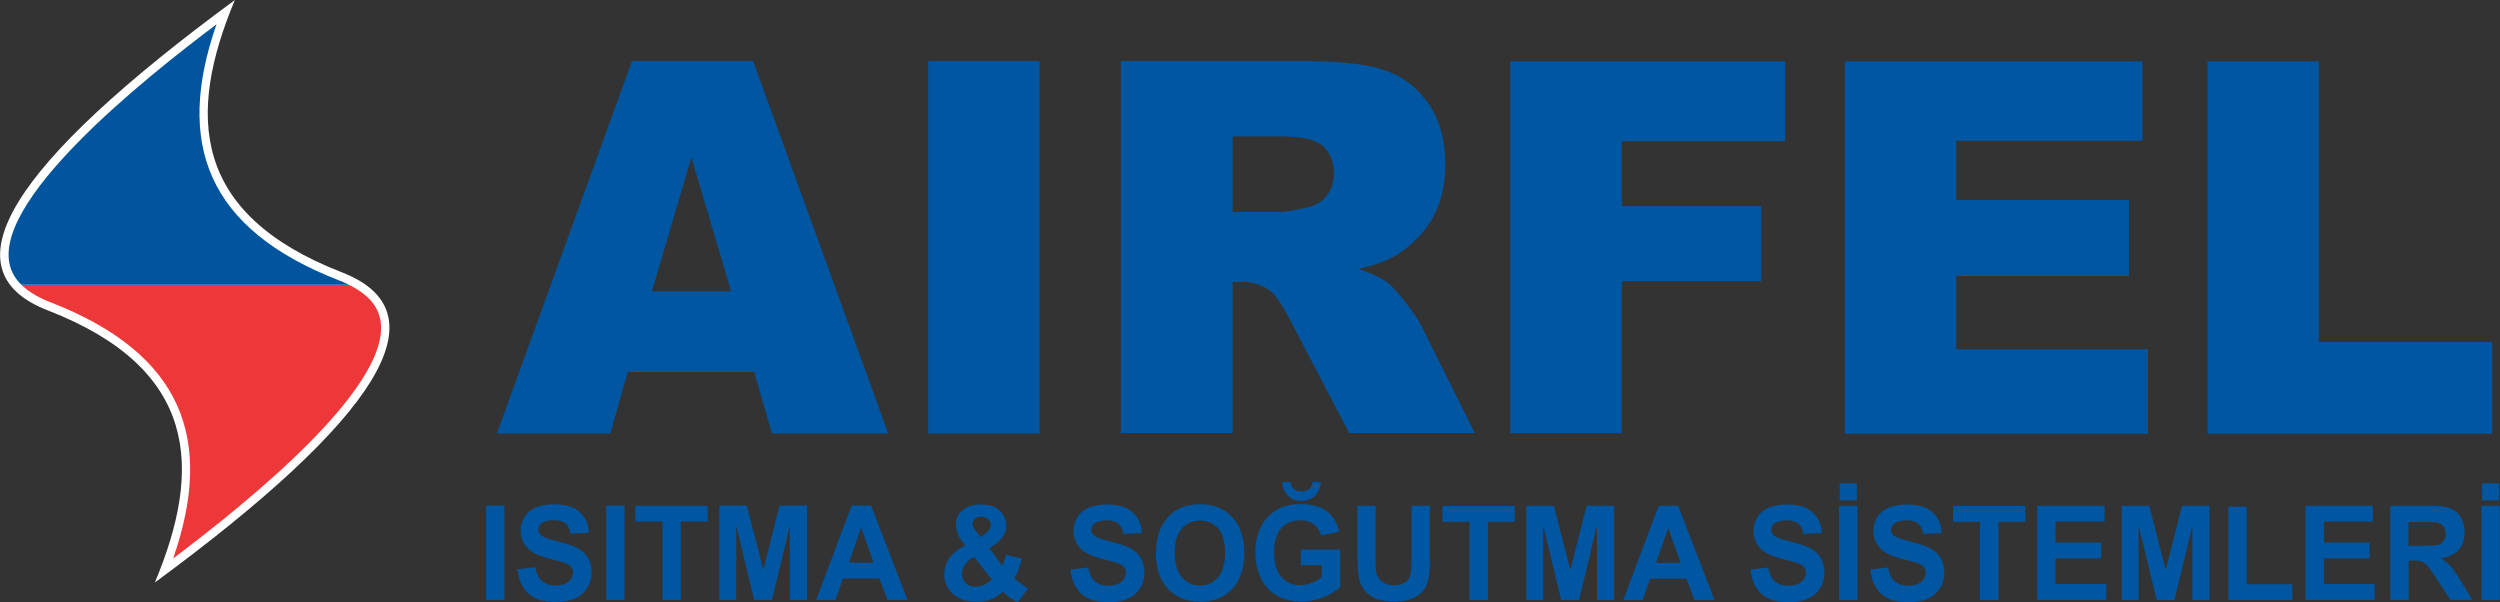
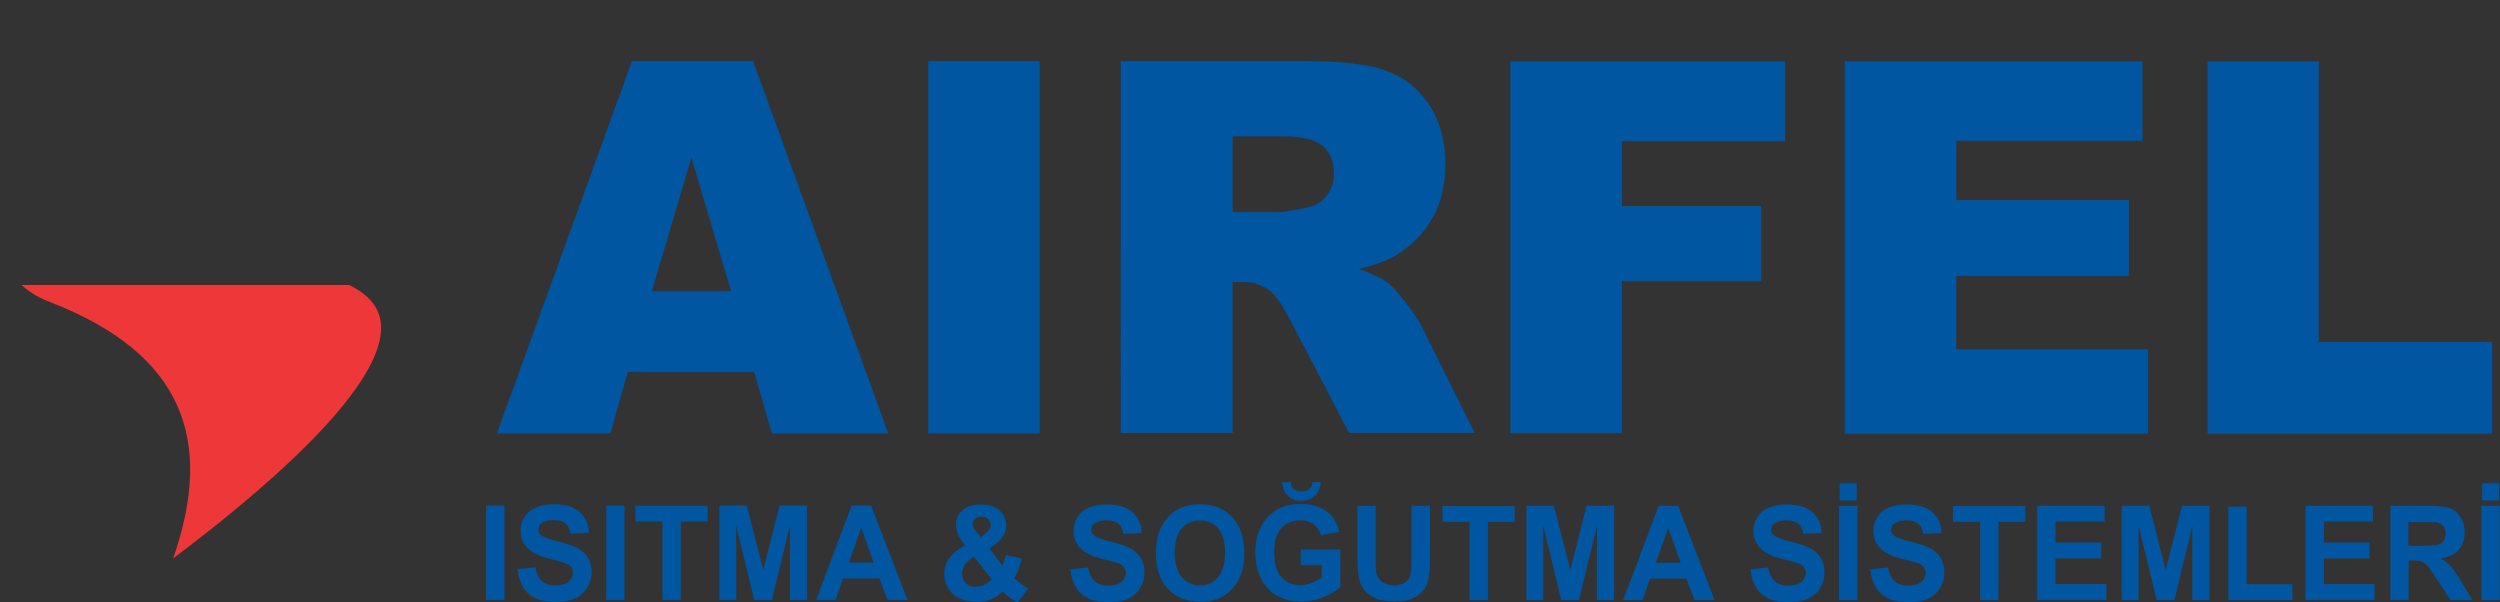
<svg xmlns="http://www.w3.org/2000/svg" id="Layer_1" viewBox="0 0 118.24 28.49">
  <rect x="0" y="0" width="118.24" height="28.49" fill="#333333" stroke="none" />
  <defs>
    <style>.cls-1{fill:#fff;}.cls-1,.cls-2,.cls-3{fill-rule:evenodd;}.cls-2{fill:#ed3738;}.cls-4{fill:#0056a0;}.cls-3{fill:#01559f;}</style>
  </defs>
-   <path class="cls-1" d="m7.32,27.56c2.28-5.43,2.05-10.12-5.06-12.88C-2.66,12.77.55,7.76,11.11,0c-2.28,5.43-2.05,10.12,5.06,12.88,4.91,1.91,1.7,6.92-8.86,14.68h0Z" />
-   <path class="cls-3" d="m16.53,13.48l-.12-.06c-.13-.06-.25-.11-.38-.16-6.25-2.43-7.75-6.48-5.79-12.11C6.9,3.66-.65,9.65.53,12.75c.08.22.21.42.36.59.04.05.08.09.13.13h15.51Z" />
  <path class="cls-2" d="m8.19,26.41c3.34-2.51,10.89-8.51,9.71-11.6-.23-.62-.79-1.04-1.38-1.33H1.02c.39.37.9.64,1.38.82,6.24,2.43,7.75,6.48,5.79,12.11h0Z" />
  <path class="cls-4" d="m35.68,17.59h-5.99l-.82,2.91h-5.37L29.89,2.89h5.73l6.39,17.61h-5.5l-.84-2.91h0Zm-1.1-3.81l-1.88-6.33-1.87,6.33h3.75Zm9.32-10.89h5.27v17.61h-5.27V2.89h0Zm9.11,17.61V2.89h8.76c1.62,0,2.87.14,3.72.43.86.29,1.55.82,2.08,1.6.53.78.79,1.73.79,2.85,0,.98-.2,1.82-.6,2.53-.4.71-.96,1.28-1.66,1.73-.45.28-1.06.51-1.84.69.63.22,1.08.43,1.37.65.19.14.47.45.84.92.37.48.61.84.74,1.09l2.54,5.1h-5.94l-2.81-5.38c-.36-.69-.67-1.15-.95-1.36-.38-.27-.81-.41-1.29-.41h-.46v7.15h-5.28Zm5.28-10.47h2.22c.24,0,.7-.08,1.39-.24.35-.07.63-.26.86-.55.22-.3.33-.64.33-1.02,0-.57-.17-1-.52-1.31-.35-.31-1-.46-1.96-.46h-2.31v3.58h0Zm13.15-7.13h12.99v3.78h-7.72v3.07h6.59v3.55h-6.59v7.19h-5.28V2.89h0Zm15.81,0h14.08v3.76h-8.81v2.8h8.17v3.59h-8.17v3.47h9.07v3.99h-14.34V2.89h0Zm17.16,0h5.26v13.27h8.2v4.34h-13.46V2.89h0Z" />
  <path class="cls-4" d="m22.99,28.37v-4.46h.87v4.46h-.87Zm1.48-1.45l.85-.09c.05.29.15.51.31.65.16.14.36.21.63.21.28,0,.49-.06.63-.18.14-.12.21-.27.21-.43,0-.11-.03-.19-.09-.27-.06-.07-.16-.14-.31-.19-.1-.04-.33-.1-.7-.19-.47-.12-.79-.27-.98-.44-.26-.24-.4-.54-.4-.9,0-.23.06-.44.19-.64.12-.2.3-.35.54-.45.23-.1.52-.15.85-.15.54,0,.95.12,1.22.37.27.25.42.57.43.98l-.87.04c-.04-.23-.12-.39-.24-.49-.12-.1-.31-.15-.55-.15s-.45.05-.59.16c-.09.07-.14.16-.14.28,0,.11.04.2.13.27.11.1.38.19.8.3.42.1.74.21.94.32.2.11.36.26.48.45.11.19.17.43.17.71,0,.26-.07.49-.21.72-.14.22-.33.39-.58.5-.25.11-.56.16-.94.16-.54,0-.96-.13-1.25-.39-.29-.26-.47-.64-.52-1.14h0Zm4.2,1.45v-4.46h.87v4.46h-.87Zm2.66,0v-3.7h-1.28v-.75h3.42v.75h-1.27v3.7h-.87Zm2.69,0v-4.46h1.3l.78,3.04.77-3.04h1.3v4.46h-.81v-3.51l-.85,3.51h-.84l-.85-3.51v3.51h-.81Zm8.9,0h-.95l-.38-1.01h-1.72l-.35,1.01h-.92l1.68-4.46h.92l1.72,4.46h0Zm-1.6-1.76l-.59-1.65-.58,1.65h1.17Zm7.31,1.22l-.5.66c-.24-.12-.48-.29-.7-.51-.17.16-.36.28-.55.36-.2.08-.43.12-.7.12-.54,0-.94-.16-1.21-.47-.21-.24-.31-.52-.31-.83,0-.29.08-.54.25-.77.16-.23.41-.43.74-.59-.15-.18-.26-.35-.33-.52-.07-.16-.11-.32-.11-.46,0-.27.1-.5.31-.68.21-.19.5-.28.89-.28s.66.1.87.29c.21.2.31.44.31.72,0,.18-.05.35-.16.51-.1.16-.31.35-.63.55l.6.82c.07-.13.13-.3.18-.51l.75.18c-.07.27-.14.47-.19.6-.05.13-.11.23-.18.32.09.09.21.19.36.29.15.11.25.18.32.21h0Zm-2.24-2.42l.22-.18c.16-.13.25-.26.25-.39,0-.11-.04-.2-.12-.28-.08-.08-.19-.12-.32-.12s-.23.03-.31.1c-.07.07-.11.15-.11.24,0,.11.06.23.19.38l.2.24h0Zm-.32.93c-.19.1-.33.22-.43.36-.09.14-.14.28-.14.43,0,.18.06.34.18.45.12.12.27.17.47.17.13,0,.25-.03.37-.08.12-.05.25-.14.39-.26l-.84-1.07h0Zm4.55.59l.85-.09c.05.29.15.51.31.65.16.14.36.21.63.21.28,0,.49-.06.63-.18.14-.12.21-.27.21-.43,0-.11-.03-.19-.09-.27-.06-.07-.16-.14-.31-.19-.1-.04-.33-.1-.7-.19-.47-.12-.79-.27-.98-.44-.26-.24-.4-.54-.4-.9,0-.23.06-.44.19-.64.12-.2.3-.35.54-.45.23-.1.52-.15.85-.15.54,0,.95.12,1.22.37.27.25.42.57.43.98l-.87.04c-.04-.23-.12-.39-.24-.49-.12-.1-.31-.15-.55-.15s-.45.05-.59.16c-.09.07-.14.16-.14.28,0,.11.04.2.13.27.11.1.38.19.8.3.42.1.74.21.94.32.2.11.36.26.48.45.11.19.17.43.17.71,0,.26-.07.49-.21.72-.14.22-.33.39-.58.5-.25.11-.56.16-.94.16-.54,0-.96-.13-1.25-.39-.29-.26-.47-.64-.52-1.14h0Zm4.05-.75c0-.45.07-.84.2-1.14.1-.23.23-.43.4-.61.17-.18.35-.31.56-.4.27-.12.58-.18.93-.18.63,0,1.14.2,1.52.61.38.41.57.97.57,1.7s-.19,1.28-.57,1.69c-.38.41-.88.61-1.51.61s-1.15-.2-1.53-.61c-.38-.4-.57-.96-.57-1.67h0Zm.89-.03c0,.5.11.89.34,1.15.23.26.51.39.86.39s.63-.13.85-.39c.22-.26.33-.65.33-1.16s-.11-.89-.32-1.14c-.22-.25-.5-.38-.86-.38s-.65.13-.87.38c-.22.25-.33.64-.33,1.15h0Zm5.96.59v-.75h1.87v1.77c-.18.18-.45.34-.79.48-.35.14-.7.21-1.05.21-.45,0-.84-.1-1.18-.29-.33-.2-.59-.48-.75-.84-.17-.36-.25-.76-.25-1.19,0-.46.09-.88.28-1.24.19-.36.46-.64.83-.83.28-.15.62-.22,1.03-.22.53,0,.95.12,1.25.35.3.23.49.55.58.96l-.86.17c-.06-.22-.18-.39-.34-.52s-.38-.19-.63-.19c-.38,0-.68.12-.91.37-.22.25-.34.62-.34,1.11,0,.53.11.93.34,1.19.23.26.52.4.89.4.18,0,.36-.04.55-.11.18-.07.34-.16.47-.27v-.57h-.99Zm.55-3.94h.4c-.02.27-.12.49-.28.65-.16.16-.38.24-.64.24s-.47-.08-.63-.24c-.16-.16-.26-.37-.28-.65h.4c.01.14.06.25.15.33.08.07.21.11.37.11s.28-.04.37-.11c.08-.07.13-.18.15-.33h0Zm2.12,1.12h.87v2.41c0,.38.01.63.03.74.04.18.13.33.27.44.14.11.33.17.57.17s.43-.05.56-.16c.13-.1.2-.23.23-.38.03-.15.04-.4.04-.76v-2.46h.87v2.34c0,.54-.02.91-.07,1.13-.05.22-.13.41-.26.56-.13.15-.3.27-.51.36-.21.09-.49.13-.83.13-.41,0-.72-.05-.93-.15-.21-.1-.38-.23-.5-.38-.12-.16-.2-.32-.24-.49-.06-.26-.09-.63-.09-1.13v-2.38h0Zm5.31,4.46v-3.7h-1.28v-.75h3.42v.75h-1.27v3.7h-.87Zm2.69,0v-4.46h1.3l.78,3.04.77-3.04h1.3v4.46h-.81v-3.51l-.85,3.51h-.84l-.85-3.51v3.51h-.81Zm8.9,0h-.95l-.38-1.01h-1.72l-.35,1.01h-.92l1.68-4.46h.92l1.72,4.46h0Zm-1.6-1.76l-.59-1.65-.58,1.65h1.17Zm3.29.31l.85-.09c.05.29.15.51.31.65.16.14.36.21.63.21.28,0,.49-.06.63-.18.14-.12.21-.27.21-.43,0-.11-.03-.19-.09-.27-.06-.07-.16-.14-.31-.19-.1-.04-.33-.1-.7-.19-.47-.12-.79-.27-.98-.44-.26-.24-.4-.54-.4-.9,0-.23.06-.44.19-.64.12-.2.3-.35.54-.45.23-.1.52-.15.85-.15.54,0,.95.12,1.22.37.27.25.42.57.43.98l-.87.04c-.04-.23-.12-.39-.24-.49-.12-.1-.31-.15-.55-.15s-.45.05-.59.16c-.09.07-.14.16-.14.28,0,.11.04.2.13.27.11.1.38.19.8.3.42.1.74.21.94.32.2.11.36.26.48.45.11.19.17.43.17.71,0,.26-.07.49-.21.72-.14.22-.33.39-.58.5-.25.11-.56.16-.94.16-.54,0-.96-.13-1.25-.39-.29-.26-.47-.64-.52-1.14h0Zm4.2,1.45v-4.46h.87v4.46h-.87Zm.03-4.71v-.81h.81v.81h-.81Zm1.44,3.26l.85-.09c.05.29.15.51.31.65.16.14.36.21.63.21.28,0,.49-.06.63-.18.14-.12.21-.27.21-.43,0-.11-.03-.19-.09-.27-.06-.07-.16-.14-.31-.19-.1-.04-.33-.1-.7-.19-.47-.12-.79-.27-.98-.44-.26-.24-.4-.54-.4-.9,0-.23.06-.44.19-.64.12-.2.3-.35.54-.45.23-.1.52-.15.85-.15.54,0,.95.12,1.22.37.27.25.42.57.43.98l-.87.04c-.04-.23-.12-.39-.24-.49-.12-.1-.31-.15-.55-.15s-.45.05-.59.16c-.09.07-.14.16-.14.28,0,.11.04.2.13.27.11.1.38.19.8.3.42.1.74.21.94.32.2.11.36.26.48.45.11.19.17.43.17.71,0,.26-.07.49-.21.72-.14.22-.33.39-.58.5-.25.11-.56.16-.94.16-.54,0-.96-.13-1.25-.39-.29-.26-.47-.64-.52-1.14h0Zm5.2,1.45v-3.7h-1.28v-.75h3.42v.75h-1.27v3.7h-.87Zm2.7,0v-4.46h3.19v.75h-2.32v.99h2.16v.75h-2.16v1.21h2.4v.75h-3.27Zm4,0v-4.46h1.3l.78,3.04.77-3.04h1.3v4.46h-.81v-3.51l-.85,3.51h-.84l-.85-3.51v3.51h-.81Zm5.04,0v-4.42h.87v3.67h2.16v.75h-3.03Zm3.65,0v-4.46h3.19v.75h-2.32v.99h2.16v.75h-2.16v1.21h2.4v.75h-3.27Zm4.01,0v-4.46h1.83c.46,0,.79.04,1,.12.21.08.38.22.5.43.13.21.19.44.19.7,0,.33-.1.61-.28.83-.19.22-.47.35-.85.41.19.11.34.24.47.37.12.14.29.38.49.72l.53.87h-1.04l-.63-.97c-.22-.35-.38-.56-.46-.65-.08-.09-.17-.15-.26-.19-.09-.03-.24-.05-.44-.05h-.18v1.86h-.87Zm.87-2.57h.64c.42,0,.68-.02.78-.05.1-.04.18-.1.24-.19.06-.09.09-.2.09-.33,0-.15-.04-.27-.12-.36-.08-.09-.19-.15-.33-.18-.07,0-.28-.01-.63-.01h-.68v1.13h0Zm3.44,2.57v-4.46h.87v4.46h-.87Zm.03-4.71v-.81h.81v.81h-.81Z" />
</svg>